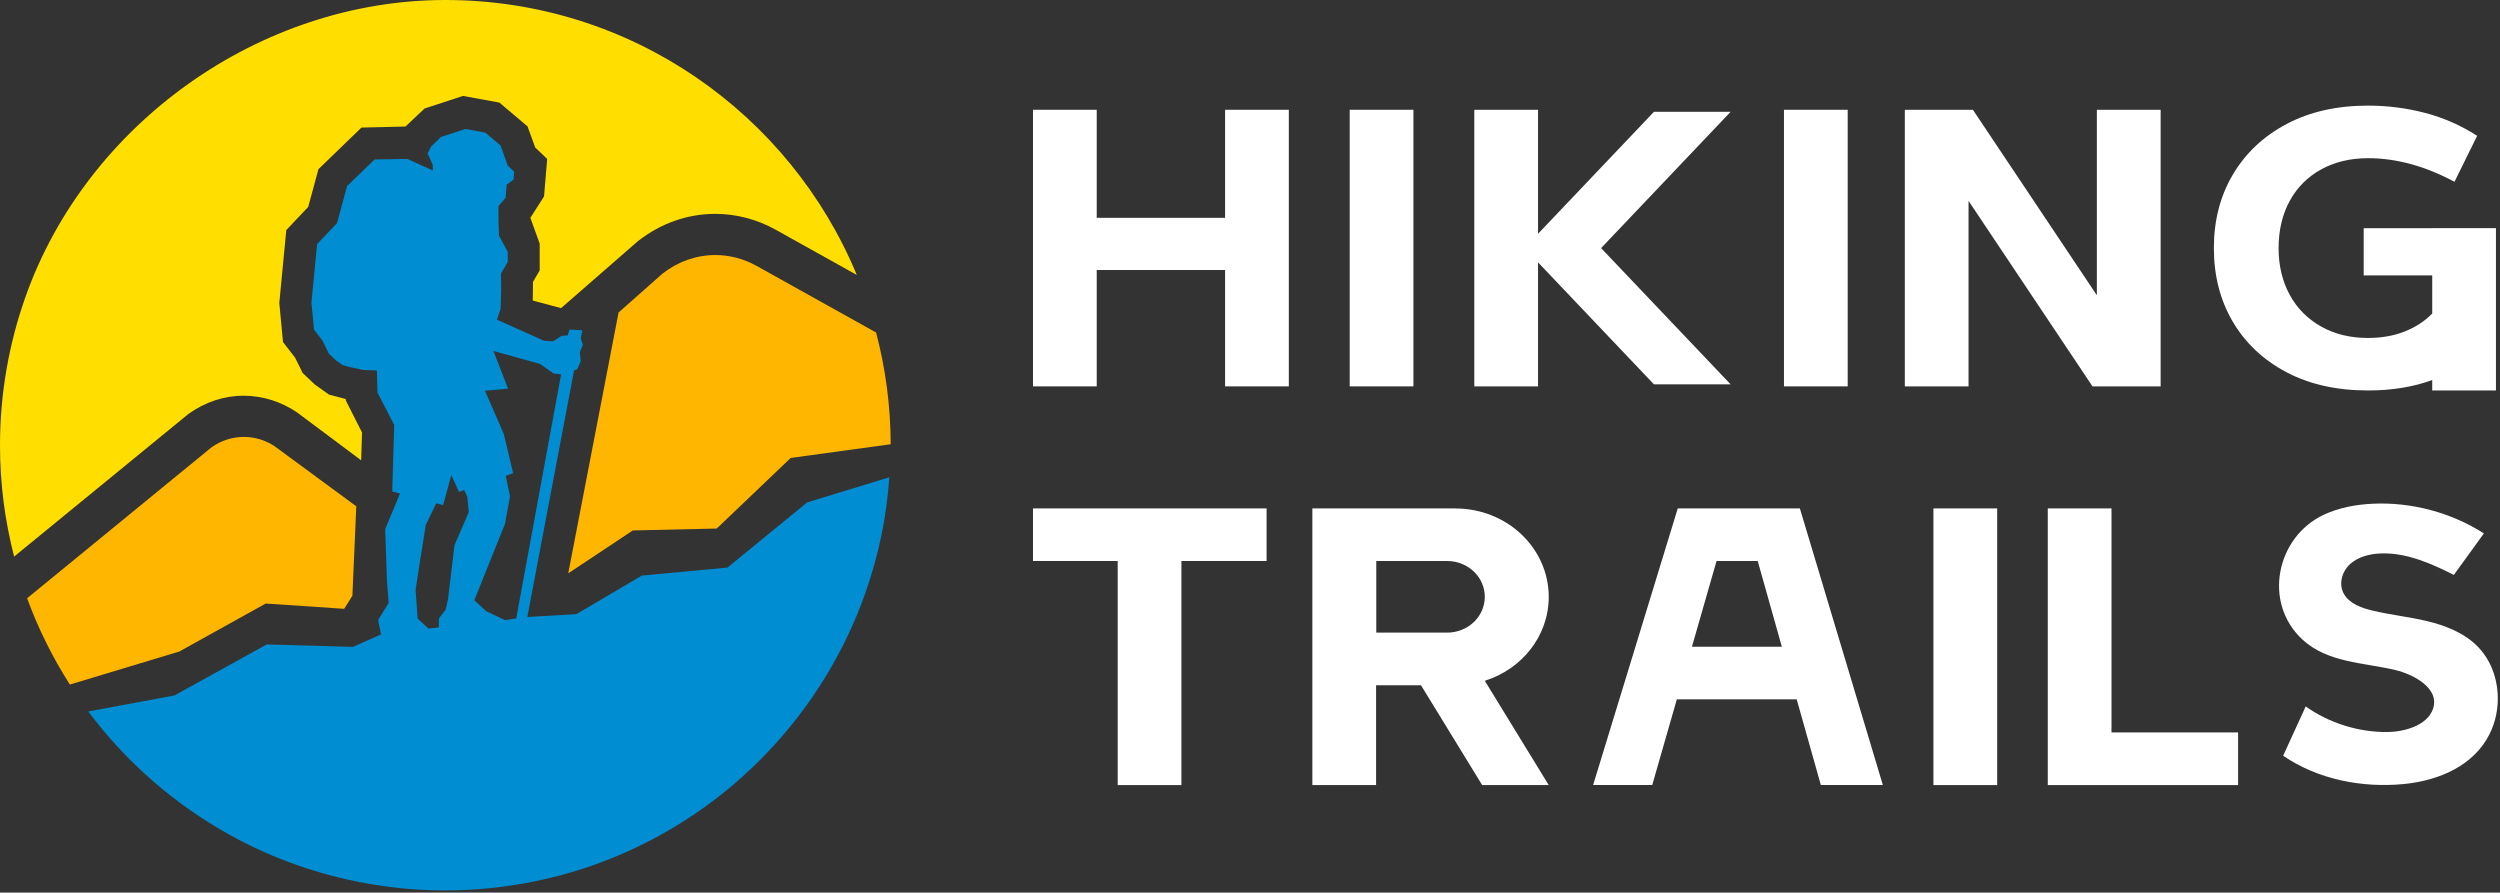
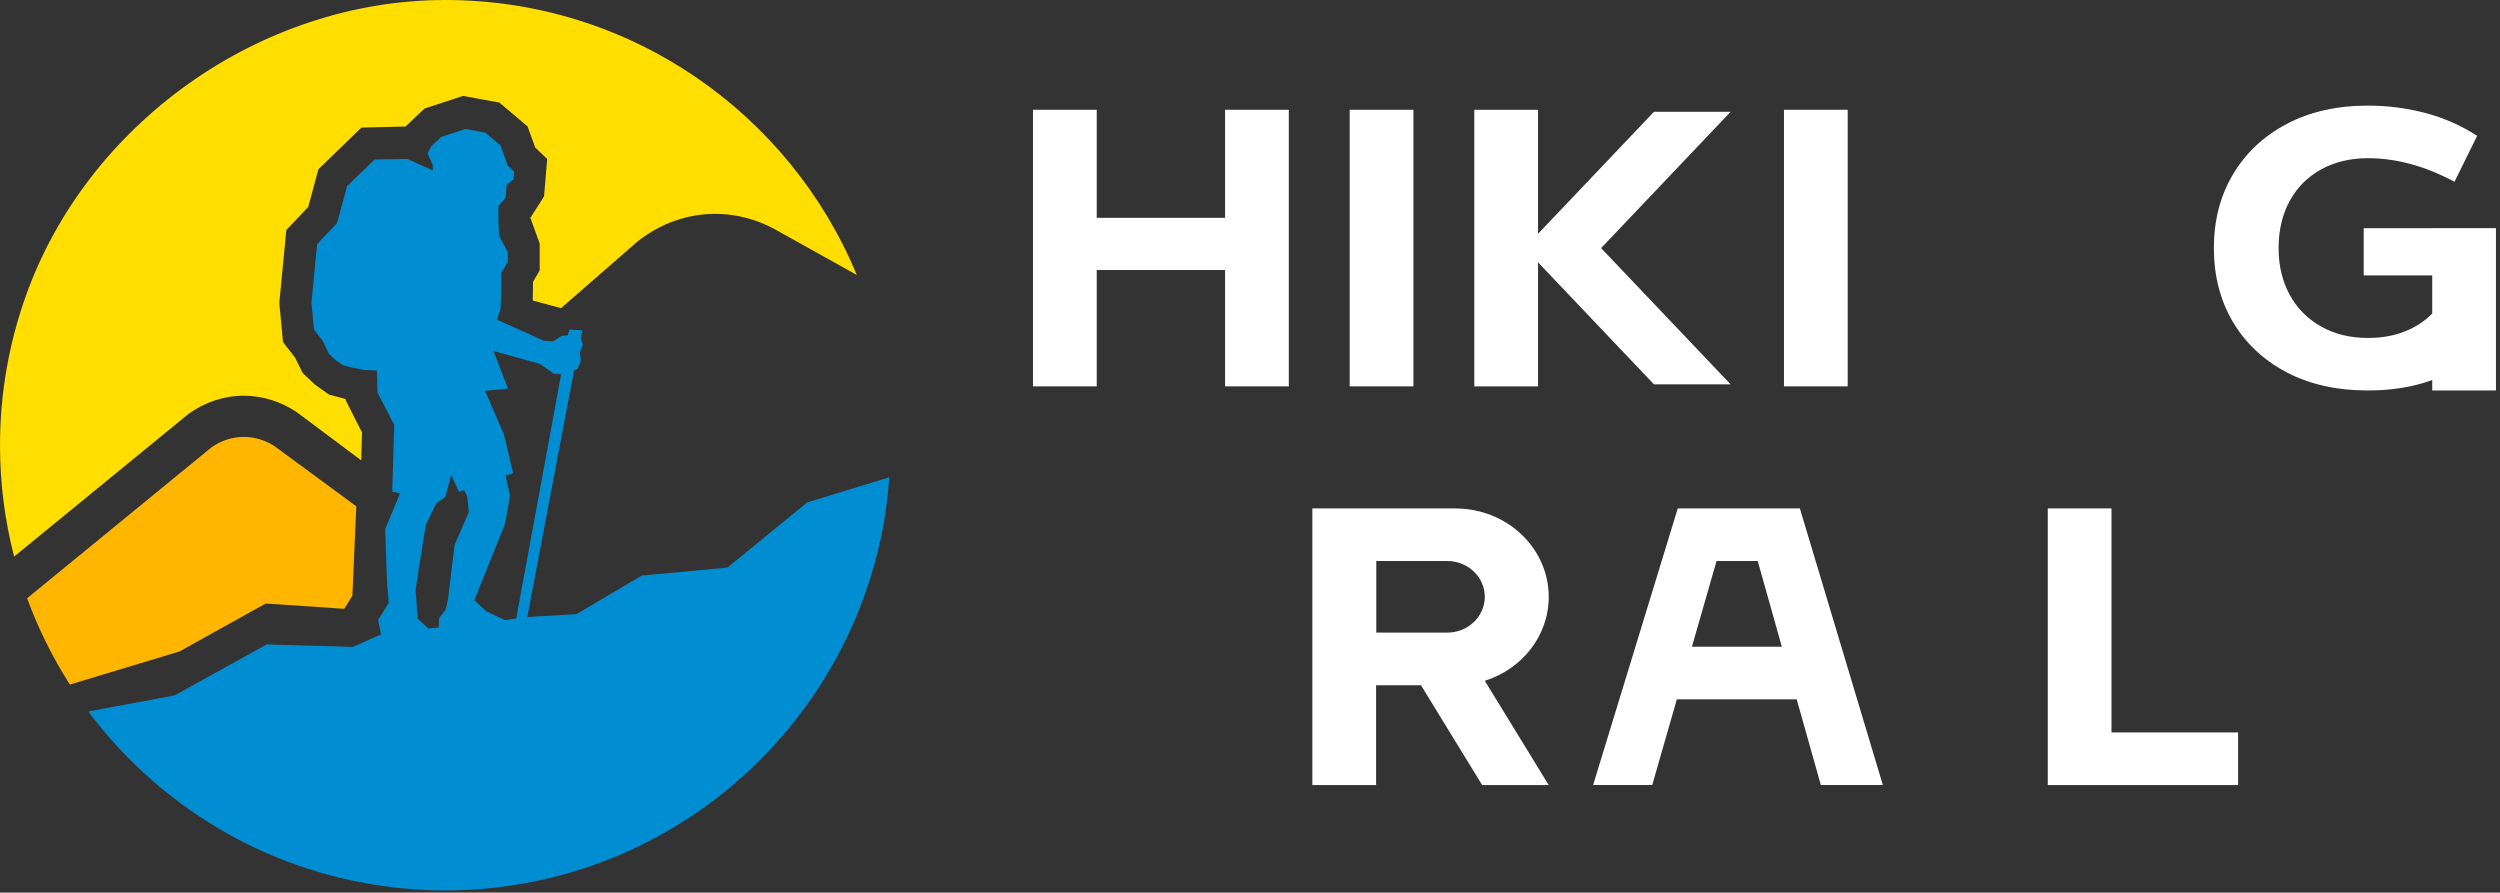
<svg xmlns="http://www.w3.org/2000/svg" width="647" height="231" viewBox="0 0 647 231" fill="none">
  <rect x="0" y="0" width="647" height="231" fill="#333333" stroke="none" />
  <path d="M317.052 56.373H283.829V28.408H267.337V99.993H283.829V69.877H317.052V99.993H333.544V28.408H317.052V56.373Z" fill="white" />
  <path d="M365.794 28.408H349.302V99.993H365.794V28.408Z" fill="white" />
  <path d="M478.182 28.408H461.69V99.993H478.182V28.408Z" fill="white" />
  <path d="M428.04 28.938L398.044 60.505V28.408H381.552V99.993H398.044V67.897L428.04 99.464H447.879L414.365 64.209L447.879 28.938H428.04Z" fill="white" />
-   <path d="M542.665 76.416L510.586 28.408H492.967V99.993H509.459V51.986L541.538 99.993H559.174V28.408H542.665V76.416Z" fill="white" />
  <path d="M629.461 59.054H611.723V71.278H629.461V81.145C627.498 83.143 625.108 84.696 622.291 85.806C619.474 86.916 616.315 87.462 612.85 87.462C608.257 87.462 604.211 86.489 600.711 84.509C597.211 82.545 594.497 79.814 592.585 76.314C590.673 72.814 589.699 68.768 589.699 64.21C589.699 59.651 590.656 55.486 592.585 51.986C594.497 48.486 597.211 45.771 600.711 43.842C604.211 41.913 608.257 40.94 612.85 40.94C616.537 40.94 620.259 41.452 624.032 42.493C627.805 43.535 631.527 45.054 635.215 47.052L641.088 35.152C636.871 32.438 632.364 30.457 627.583 29.211C622.803 27.965 617.886 27.333 612.833 27.333C604.774 27.333 597.758 28.921 591.765 32.096C585.773 35.272 581.146 39.642 577.868 45.174C574.59 50.705 572.951 57.056 572.951 64.192C572.951 71.329 574.573 77.68 577.817 83.211C581.061 88.743 585.67 93.113 591.663 96.289C597.655 99.464 604.706 101.052 612.85 101.052C619.03 101.052 624.544 100.147 629.461 98.354V101.052H645.953V59.036H629.461V59.054Z" fill="white" />
  <path d="M461.605 131.577H434.204L412.3 203.162H427.597L433.965 180.985H464.985L471.234 203.162H487.282L465.805 131.577H461.605ZM437.874 167.378L444.242 145.184H454.895L461.144 167.378H437.874Z" fill="white" />
-   <path d="M267.337 145.184H289.258V203.179H305.75V145.184H327.791V131.577H267.337V145.184Z" fill="white" />
-   <path d="M516.868 131.577H500.376V203.179H516.868V131.577Z" fill="white" />
  <path d="M546.455 131.577H529.963V203.179H579.217V189.555H546.455V131.577Z" fill="white" />
  <path d="M376.687 131.577H356.131H339.639V177.349V203.179H356.131V177.349H367.758L383.584 203.179H400.81L384.267 176.188C393.878 173.166 400.81 164.596 400.81 154.472C400.81 141.838 390.003 131.594 376.687 131.594V131.577ZM374.501 163.725H356.183V145.184H374.501C379.896 145.184 384.267 149.333 384.267 154.454C384.267 159.576 379.896 163.725 374.501 163.725Z" fill="white" />
-   <path d="M640.968 167.071C637.571 163.742 632.876 161.881 628.164 160.754C623.469 159.627 618.637 159.132 613.942 158.006C611.074 157.323 607.967 156.162 606.584 153.669C605.167 151.125 606.106 147.864 608.24 145.952C610.374 144.04 613.447 143.289 616.435 143.221C622.957 143.084 629.171 145.816 635.061 148.786L642.829 138.048C634.361 132.636 624.066 129.887 614.045 130.365C609.64 130.57 605.252 131.407 601.36 133.233C589.136 138.97 585.5 155.991 595.931 165.569C602.418 171.527 611.74 171.459 619.901 173.405C624.459 174.48 631.493 178.066 629.666 183.443C628.181 187.814 622.137 189.419 617.801 189.453C610.34 189.504 602.794 187.131 596.716 182.829C594.77 187.08 592.824 191.331 590.877 195.582C599.858 201.728 611.33 203.965 622.137 202.906C631.305 202.001 640.234 198.109 644.297 189.982C645.885 186.824 646.619 183.136 646.397 179.5C646.124 174.924 644.382 170.417 640.951 167.054L640.968 167.071Z" fill="white" />
  <path d="M63.117 102.418C67.931 102.418 72.677 103.903 76.843 106.703L93.472 119.132L93.694 111.927L89.494 103.63V103.271L85.123 102.11L81.504 99.532L78.328 96.528L76.382 92.584L73.241 88.521L72.285 78.414L74.094 59.549L79.763 53.556L82.409 43.791L93.54 33.018L104.944 32.745L109.878 28.084L119.849 24.823L129.238 26.548L136.528 32.711L138.509 38.174L141.616 41.127L140.796 50.842L137.262 56.373L139.67 63.049V69.98L137.945 72.951L137.877 77.782L145.201 79.745L165.125 62.383C171.032 57.773 177.929 55.349 185.134 55.349C190.529 55.349 195.923 56.766 200.738 59.446L221.737 71.158C204.426 29.416 163.298 0 115.256 0C67.214 0 22.416 32.079 6.59 76.843C2.339 88.862 0 101.786 0 115.256C0 125.209 1.28 134.838 3.654 144.04L48.81 107.095C53.13 104.022 58.046 102.401 63.117 102.401V102.418Z" fill="#FFDE00" />
  <path d="M68.717 156.196L89.067 157.562L91.201 154.181L92.208 131.031L71.107 115.512C66.139 112.183 59.668 112.251 54.717 115.785L7.017 154.83C9.902 162.717 13.624 170.178 18.08 177.161L46.42 168.607L68.734 156.213L68.717 156.196Z" fill="#FFB600" />
-   <path d="M185.151 66.002C180.217 66.002 175.471 67.675 171.424 70.834L160.088 80.872L147.062 148.377L163.776 137.28L185.492 136.785L204.63 118.517L230.512 114.966C230.478 104.979 229.163 95.299 226.739 86.062L195.821 68.819C192.509 66.975 188.821 66.002 185.134 66.002H185.151Z" fill="#FFB600" />
-   <path d="M208.711 130.177L188.258 146.891L166.098 148.957L149.162 158.945L136.477 159.679L137.604 153.703L148.564 95.896L149.435 95.486L150.306 93.438L150.05 91.133L150.835 89.255L150.528 88.265L150.306 87.531L150.716 85.482L147.386 85.277L146.925 86.796L145.543 86.899H145.372L143.187 88.316L140.882 88.231L138.662 87.24L128.607 82.733L129.563 79.916L129.648 76.826L129.699 74.675L129.648 70.799L131.407 67.778V65.183L129.136 60.983L128.999 57.107V53.334L130.843 51.2L131.133 47.803L132.892 46.488L133.063 44.44L131.424 42.886L129.529 37.645L125.619 34.333L120.463 33.377L115.29 35.067L114.129 35.443L111.62 37.867L110.664 39.711L111.978 42.647L112.029 44.115L105.405 41.128L96.954 41.264L89.818 48.161L87.223 57.739L82.067 63.168L80.753 76.792L80.599 78.329L81.265 85.311L83.45 88.128L85.14 91.577L87.035 93.335L88.76 94.513L90.655 95.025L94.274 95.776L97.535 95.862L97.706 101.632L102.025 109.964L101.718 120.241L101.547 125.978L101.513 127.19L103.51 127.719L102.127 131.082L99.686 136.955L100.147 150.374L100.403 153.618L100.591 156.025L97.859 160.447L98.61 164.186L91.338 167.412L69.007 166.781L45.157 179.978L22.843 184.126C32.608 197.204 45.105 208.113 59.463 216.069C65.131 219.21 71.09 221.874 77.287 224.025C82.784 225.937 88.452 227.439 94.291 228.515C101.086 229.761 108.086 230.444 115.239 230.444C122.392 230.444 129.392 229.761 136.187 228.515C142.026 227.439 147.694 225.937 153.191 224.025C156.776 222.778 160.276 221.361 163.691 219.774C165.159 219.091 166.593 218.374 168.027 217.64C169.495 216.888 170.946 216.103 172.363 215.284C178.39 211.835 184.058 207.891 189.333 203.452C191.058 202.001 192.714 200.499 194.353 198.962C195.889 197.511 197.392 196.009 198.843 194.472C209.855 182.863 218.459 169 223.905 153.601C225.595 148.821 226.995 143.887 228.054 138.833C229.095 133.848 229.795 128.726 230.154 123.519L208.677 130.092L208.711 130.177ZM133.011 92.311L137.928 93.677L139.755 94.189L142.043 95.794L143.289 96.664L145.218 96.869L134.77 153.686L133.592 160.071L130.69 160.481L125.824 158.176L122.751 155.359L123.417 153.686L130.69 135.589L131.987 128.419L130.877 123.127L132.807 122.461L130.382 112.32L128.436 107.847L126.643 103.732L125.517 101.137L131.475 100.574L131.151 99.72L129.494 95.452L127.702 90.826L133.011 92.294V92.311ZM107.539 152.798L108.581 145.952L110.186 135.863L112.9 130.263L114.676 130.724L115.256 128.607L116.793 122.939L118.79 127.292L120.156 126.831L120.941 128.573L121.317 132.551L117.629 141.087L116.11 153.686L115.939 155.154L115.341 157.75L115.273 157.852L113.617 160.02L113.566 162.376L110.868 162.666L108.086 160.071L107.625 153.686L107.556 152.798H107.539Z" fill="#008DD2" />
+   <path d="M208.711 130.177L188.258 146.891L166.098 148.957L149.162 158.945L136.477 159.679L137.604 153.703L148.564 95.896L149.435 95.486L150.306 93.438L150.05 91.133L150.835 89.255L150.528 88.265L150.306 87.531L150.716 85.482L147.386 85.277L146.925 86.796L145.543 86.899H145.372L143.187 88.316L140.882 88.231L138.662 87.24L128.607 82.733L129.563 79.916L129.648 76.826L129.699 74.675L129.648 70.799L131.407 67.778V65.183L129.136 60.983L128.999 57.107V53.334L130.843 51.2L131.133 47.803L132.892 46.488L133.063 44.44L131.424 42.886L129.529 37.645L125.619 34.333L120.463 33.377L115.29 35.067L114.129 35.443L111.62 37.867L110.664 39.711L111.978 42.647L112.029 44.115L105.405 41.128L96.954 41.264L89.818 48.161L87.223 57.739L82.067 63.168L80.753 76.792L80.599 78.329L81.265 85.311L83.45 88.128L85.14 91.577L87.035 93.335L88.76 94.513L90.655 95.025L94.274 95.776L97.535 95.862L97.706 101.632L102.025 109.964L101.718 120.241L101.547 125.978L101.513 127.19L103.51 127.719L102.127 131.082L99.686 136.955L100.147 150.374L100.403 153.618L100.591 156.025L97.859 160.447L98.61 164.186L91.338 167.412L69.007 166.781L45.157 179.978L22.843 184.126C32.608 197.204 45.105 208.113 59.463 216.069C65.131 219.21 71.09 221.874 77.287 224.025C82.784 225.937 88.452 227.439 94.291 228.515C101.086 229.761 108.086 230.444 115.239 230.444C122.392 230.444 129.392 229.761 136.187 228.515C142.026 227.439 147.694 225.937 153.191 224.025C156.776 222.778 160.276 221.361 163.691 219.774C165.159 219.091 166.593 218.374 168.027 217.64C169.495 216.888 170.946 216.103 172.363 215.284C178.39 211.835 184.058 207.891 189.333 203.452C191.058 202.001 192.714 200.499 194.353 198.962C195.889 197.511 197.392 196.009 198.843 194.472C209.855 182.863 218.459 169 223.905 153.601C225.595 148.821 226.995 143.887 228.054 138.833C229.095 133.848 229.795 128.726 230.154 123.519L208.677 130.092L208.711 130.177ZM133.011 92.311L137.928 93.677L139.755 94.189L142.043 95.794L143.289 96.664L145.218 96.869L134.77 153.686L133.592 160.071L130.69 160.481L125.824 158.176L122.751 155.359L123.417 153.686L130.69 135.589L131.987 128.419L130.877 123.127L132.807 122.461L130.382 112.32L128.436 107.847L126.643 103.732L125.517 101.137L131.475 100.574L131.151 99.72L129.494 95.452L127.702 90.826L133.011 92.294V92.311ZM107.539 152.798L108.581 145.952L110.186 135.863L112.9 130.263L115.256 128.607L116.793 122.939L118.79 127.292L120.156 126.831L120.941 128.573L121.317 132.551L117.629 141.087L116.11 153.686L115.939 155.154L115.341 157.75L115.273 157.852L113.617 160.02L113.566 162.376L110.868 162.666L108.086 160.071L107.625 153.686L107.556 152.798H107.539Z" fill="#008DD2" />
</svg>